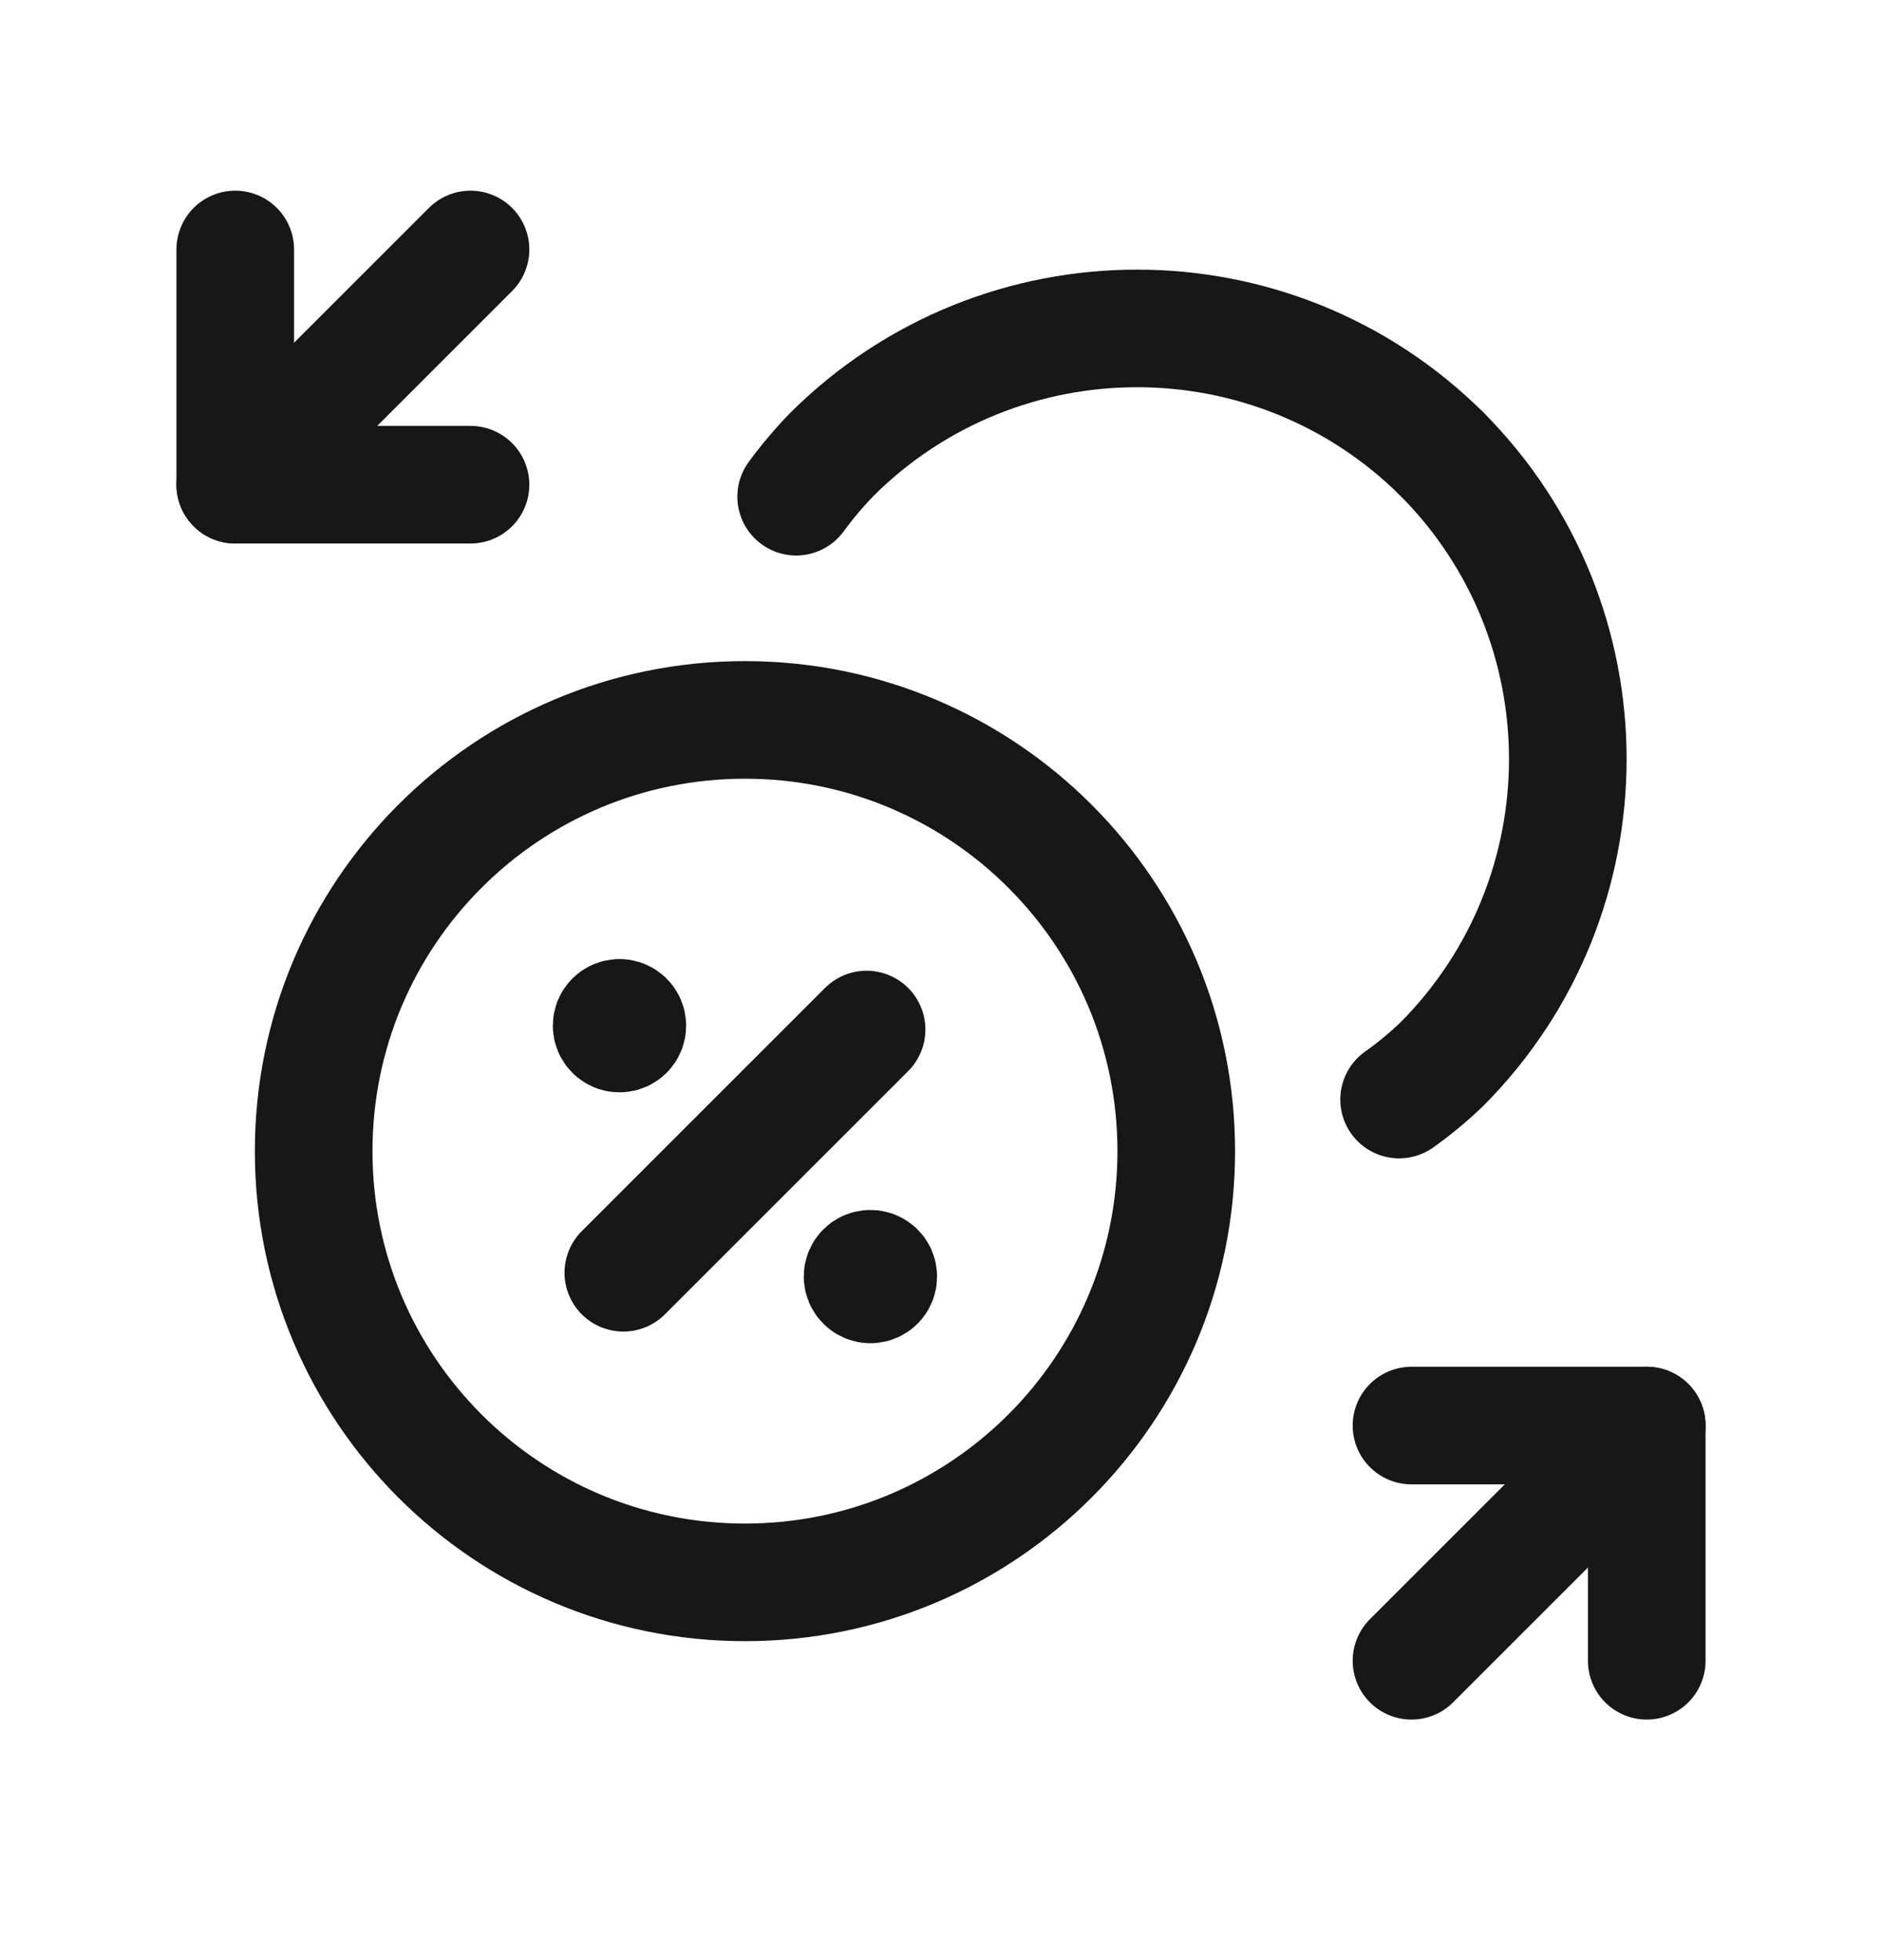
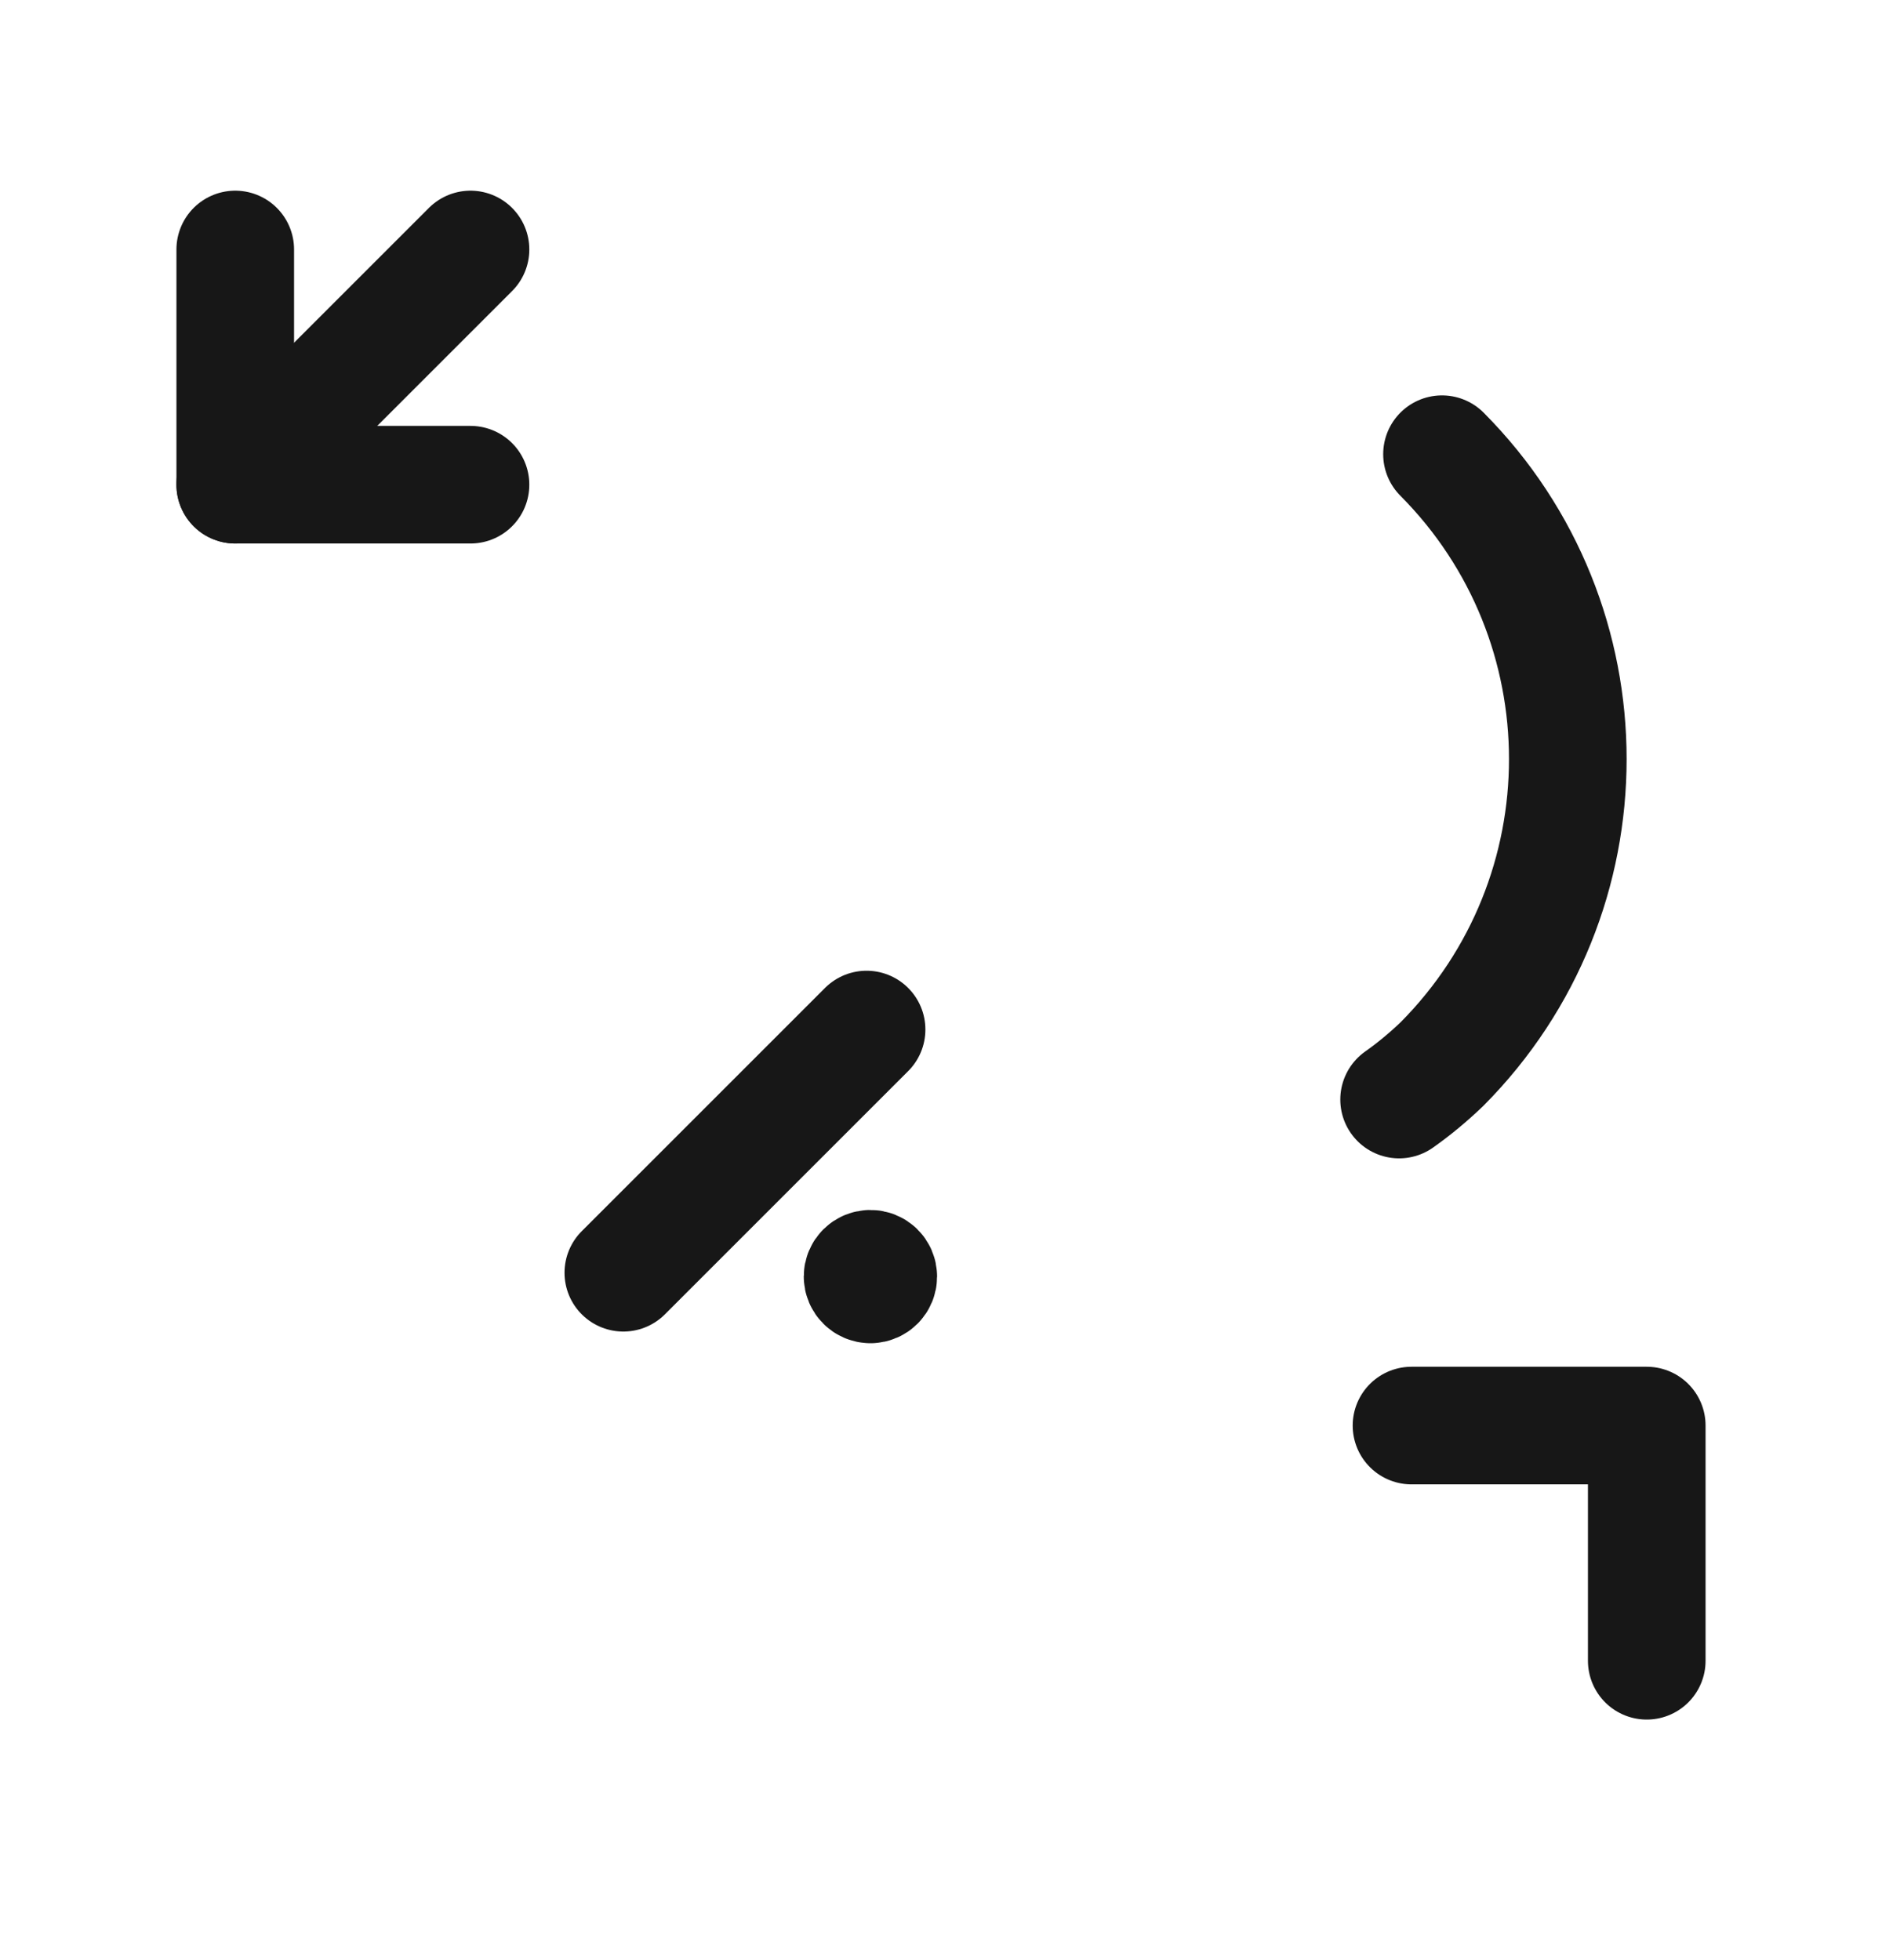
<svg xmlns="http://www.w3.org/2000/svg" width="24" height="25" viewBox="0 0 24 25" fill="none">
-   <path d="M21 18.182L18 21.182" stroke="#171717" stroke-width="1.5" stroke-linecap="round" stroke-linejoin="round" />
  <path d="M21 21.182V18.182H18" stroke="#171717" stroke-width="1.5" stroke-linecap="round" stroke-linejoin="round" />
  <path d="M3 6.182L6 3.182" stroke="#171717" stroke-width="1.5" stroke-linecap="round" stroke-linejoin="round" />
  <path d="M3 3.182V6.182H6" stroke="#171717" stroke-width="1.5" stroke-linecap="round" stroke-linejoin="round" />
-   <path fill-rule="evenodd" clip-rule="evenodd" d="M9.5 20.182C12.538 20.182 15 17.719 15 14.682C15 11.644 12.538 9.182 9.5 9.182C6.462 9.182 4 11.644 4 14.682C4 17.719 6.462 20.182 9.5 20.182Z" stroke="#171717" stroke-width="1.5" stroke-linecap="round" stroke-linejoin="round" />
  <path d="M18.389 5.793C20.528 7.944 20.528 11.419 18.389 13.571C18.218 13.735 18.036 13.887 17.842 14.024" stroke="#171717" stroke-width="1.5" stroke-linecap="round" stroke-linejoin="round" />
-   <path d="M18.389 5.793C16.238 3.654 12.763 3.654 10.611 5.793C10.446 5.963 10.293 6.144 10.153 6.335" stroke="#171717" stroke-width="1.5" stroke-linecap="round" stroke-linejoin="round" />
  <path d="M11.051 13.131L7.949 16.233" stroke="#171717" stroke-width="1.5" stroke-linecap="round" stroke-linejoin="round" />
  <path d="M11.101 16.382C11.156 16.381 11.2 16.337 11.2 16.281C11.2 16.226 11.155 16.182 11.1 16.182C11.045 16.182 11 16.226 11 16.281C11 16.337 11.045 16.381 11.1 16.382H11.101" stroke="#171717" stroke-width="1.5" stroke-linecap="round" stroke-linejoin="round" />
-   <path d="M7.9 12.982C7.844 12.982 7.8 13.027 7.8 13.082C7.8 13.137 7.845 13.182 7.9 13.182C7.955 13.182 8 13.137 8 13.082C8 13.027 7.955 12.982 7.9 12.982H7.9" stroke="#171717" stroke-width="1.5" stroke-linecap="round" stroke-linejoin="round" />
</svg>